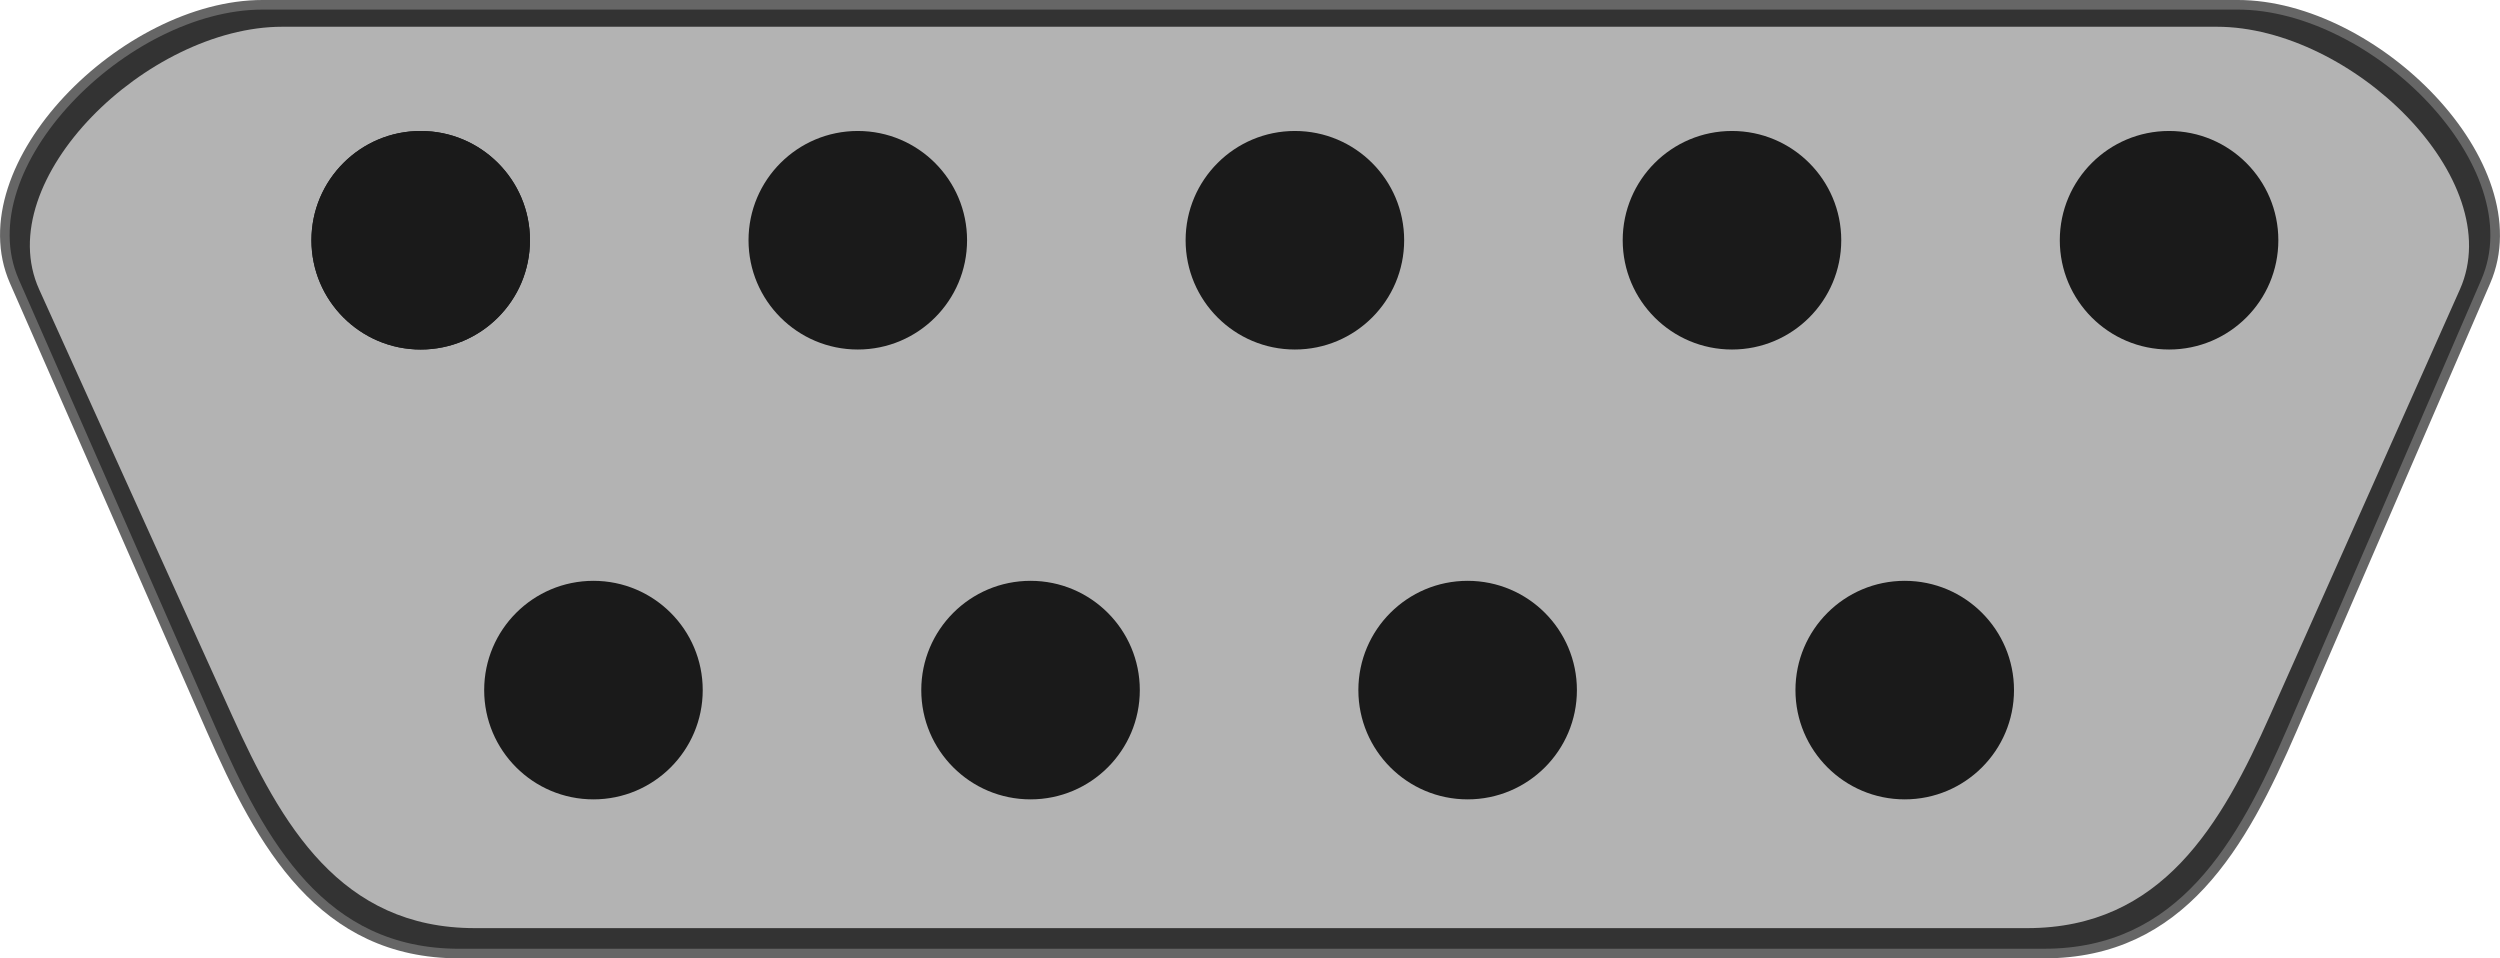
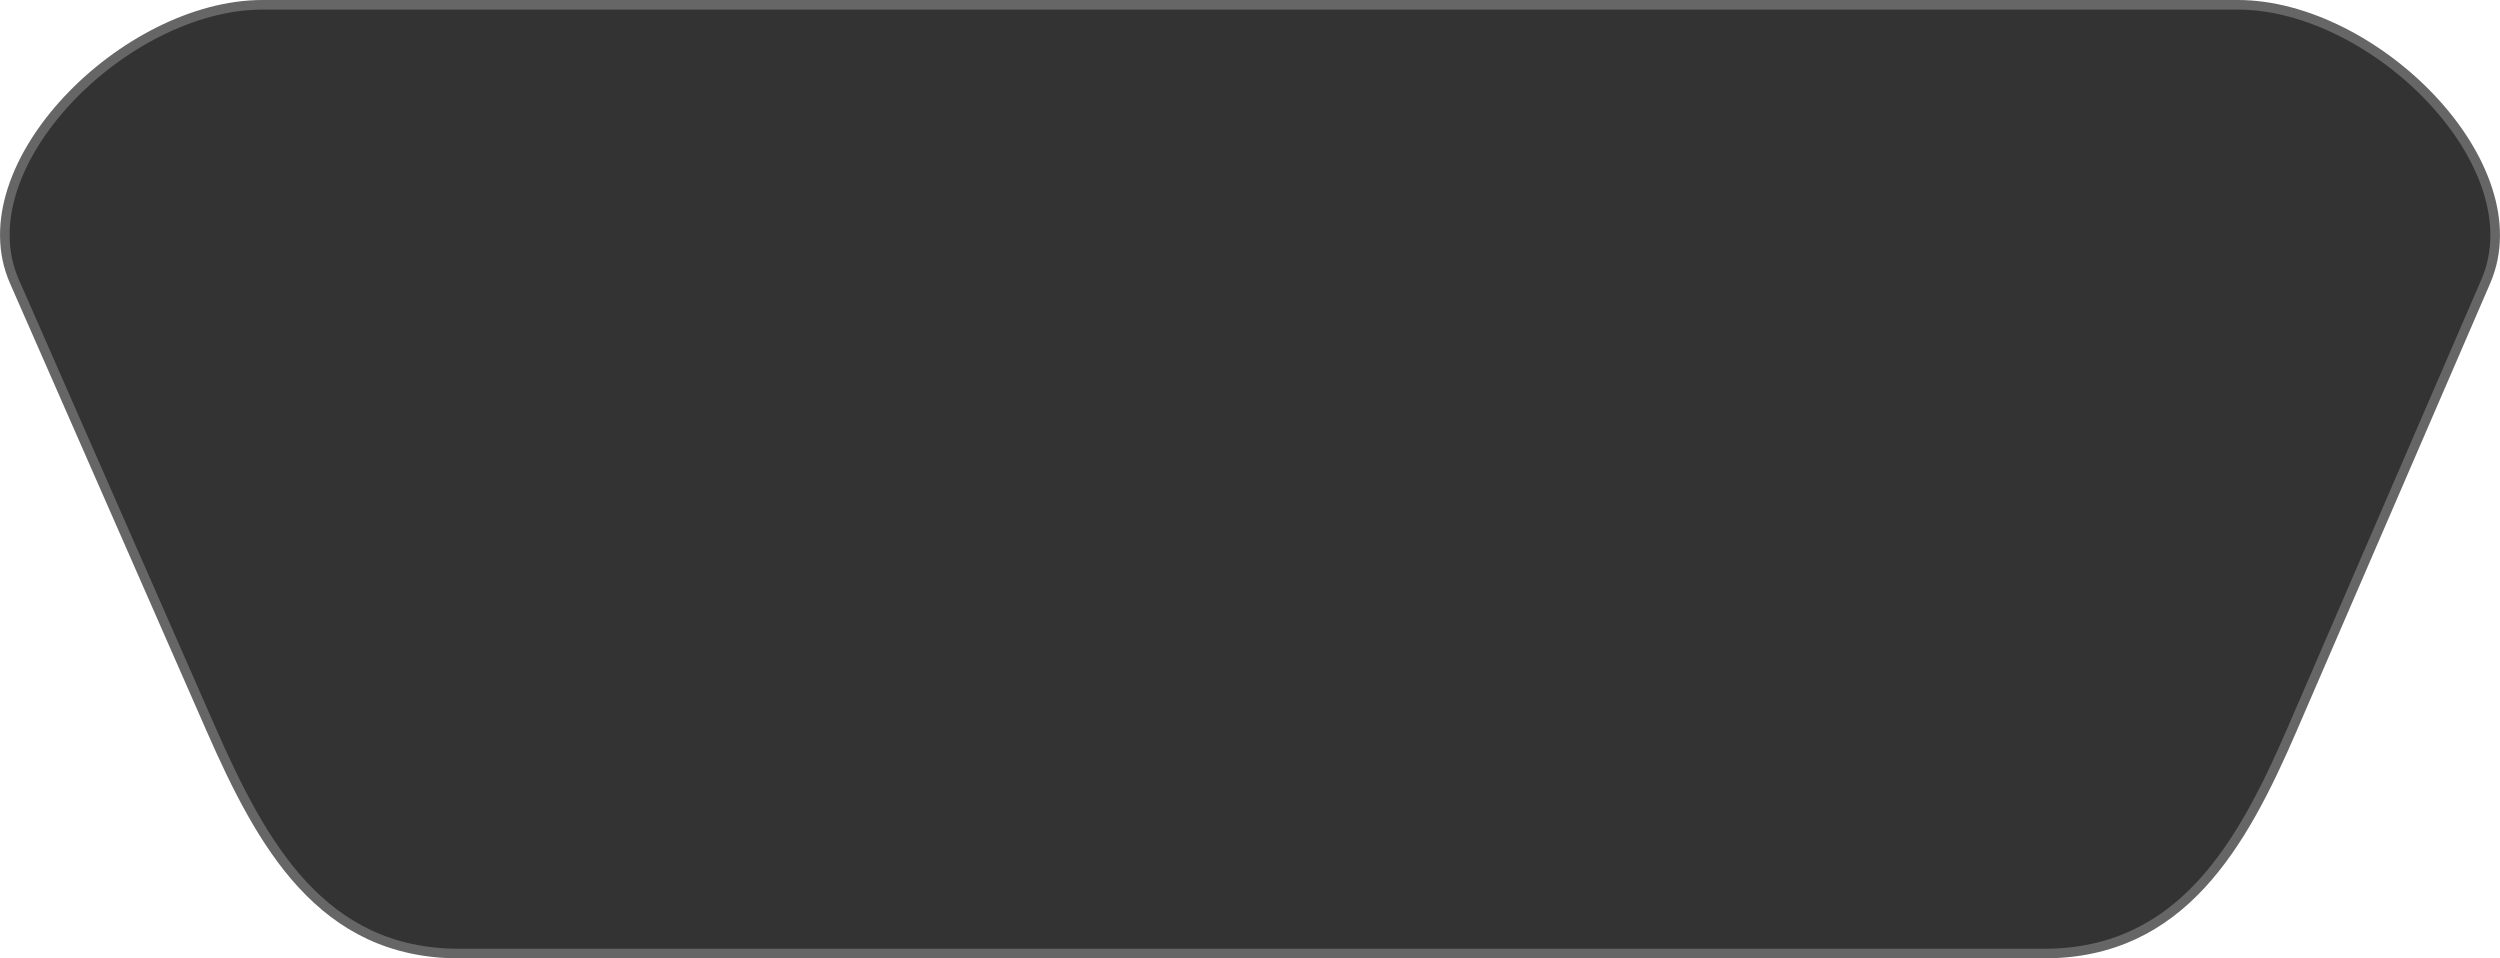
<svg xmlns="http://www.w3.org/2000/svg" xmlns:ns1="http://www.inkscape.org/namespaces/inkscape" xmlns:ns2="http://sodipodi.sourceforge.net/DTD/sodipodi-0.dtd" xmlns:xlink="http://www.w3.org/1999/xlink" width="247.207" height="94.765" viewBox="0 0 247.207 94.765" version="1.1" id="svg1" ns1:version="1.3 (0e150ed6c4, 2023-07-21)" ns2:docname="dsub9-female.svg">
  <ns2:namedview id="namedview1" pagecolor="#ffffff" bordercolor="#000000" borderopacity="0.25" ns1:showpageshadow="2" ns1:pageopacity="0.0" ns1:pagecheckerboard="0" ns1:deskcolor="#d1d1d1" ns1:document-units="px" ns1:zoom="3.3375" ns1:cx="132.73408" ns1:cy="47.64045" ns1:window-width="2560" ns1:window-height="1364" ns1:window-x="2560" ns1:window-y="28" ns1:window-maximized="1" ns1:current-layer="layer1" />
  <defs id="defs1" />
  <g ns1:label="Layer 1" ns1:groupmode="layer" id="layer1" transform="translate(-20.265,-24.973)">
    <path id="rect2" style="fill:#333333;stroke:#666666;stroke-width:0.949" d="M 222.383,119.263 H 65.672 c -13.595,0 -19.523,-10.761 -24.539,-22.184 l -19.446,-44.285 c -5.016,-11.423 10.945,-27.347 24.539,-27.347 H 241.53 c 13.595,0 29.489,15.901 24.539,27.347 l -19.147,44.285 c -4.949,11.447 -10.945,22.184 -24.539,22.184 z" ns2:nodetypes="sssssssss" />
-     <path id="rect2-2" style="fill:#b3b3b3;stroke:none;stroke-width:0.916" d="M 220.716,116.749 H 67.223 c -13.316,0 -19.123,-10.224 -24.035,-21.076 l -19.047,-42.073 c -4.913,-10.852 10.72,-25.982 24.035,-25.982 H 239.47 c 13.316,0 28.883,15.107 24.035,25.982 l -18.754,42.073 C 239.904,106.548 234.032,116.749 220.716,116.749 Z" ns2:nodetypes="sssssssss" />
-     <circle style="fill:#1a1a1a;stroke:none;stroke-width:0.864" id="use23" cx="61.865" cy="48.729" r="10.805" ns1:tile-x0="446.19236" ns1:tile-y0="302.12263" />
    <use x="0" y="0" ns1:tiled-clone-of="#use23" xlink:href="#use23" id="use32" />
    <use x="0" y="0" ns1:tiled-clone-of="#use23" xlink:href="#use23" id="use32-6" transform="translate(17.082,44.483)" ns1:tile-cx="392.30549" ns1:tile-cy="357.49856" ns1:tile-w="21.610455" ns1:tile-h="21.610455" ns1:tile-x0="381.50027" ns1:tile-y0="346.69334" />
    <use x="0" y="0" ns1:tiled-clone-of="#use23" xlink:href="#use23" transform="translate(43.221)" id="use33" />
    <use x="0" y="0" ns1:tiled-clone-of="#use23" xlink:href="#use23" transform="translate(86.442)" id="use34" />
    <use x="0" y="0" ns1:tiled-clone-of="#use23" xlink:href="#use23" transform="translate(129.663)" id="use35" />
    <use x="0" y="0" ns1:tiled-clone-of="#use23" xlink:href="#use23" transform="translate(172.884)" id="use36" />
    <use x="0" y="0" ns1:tiled-clone-of="#use32-6" xlink:href="#use32-6" transform="translate(43.221)" id="use38" />
    <use x="0" y="0" ns1:tiled-clone-of="#use32-6" xlink:href="#use32-6" transform="translate(86.442)" id="use39" />
    <use x="0" y="0" ns1:tiled-clone-of="#use32-6" xlink:href="#use32-6" transform="translate(129.663)" id="use40" />
  </g>
</svg>